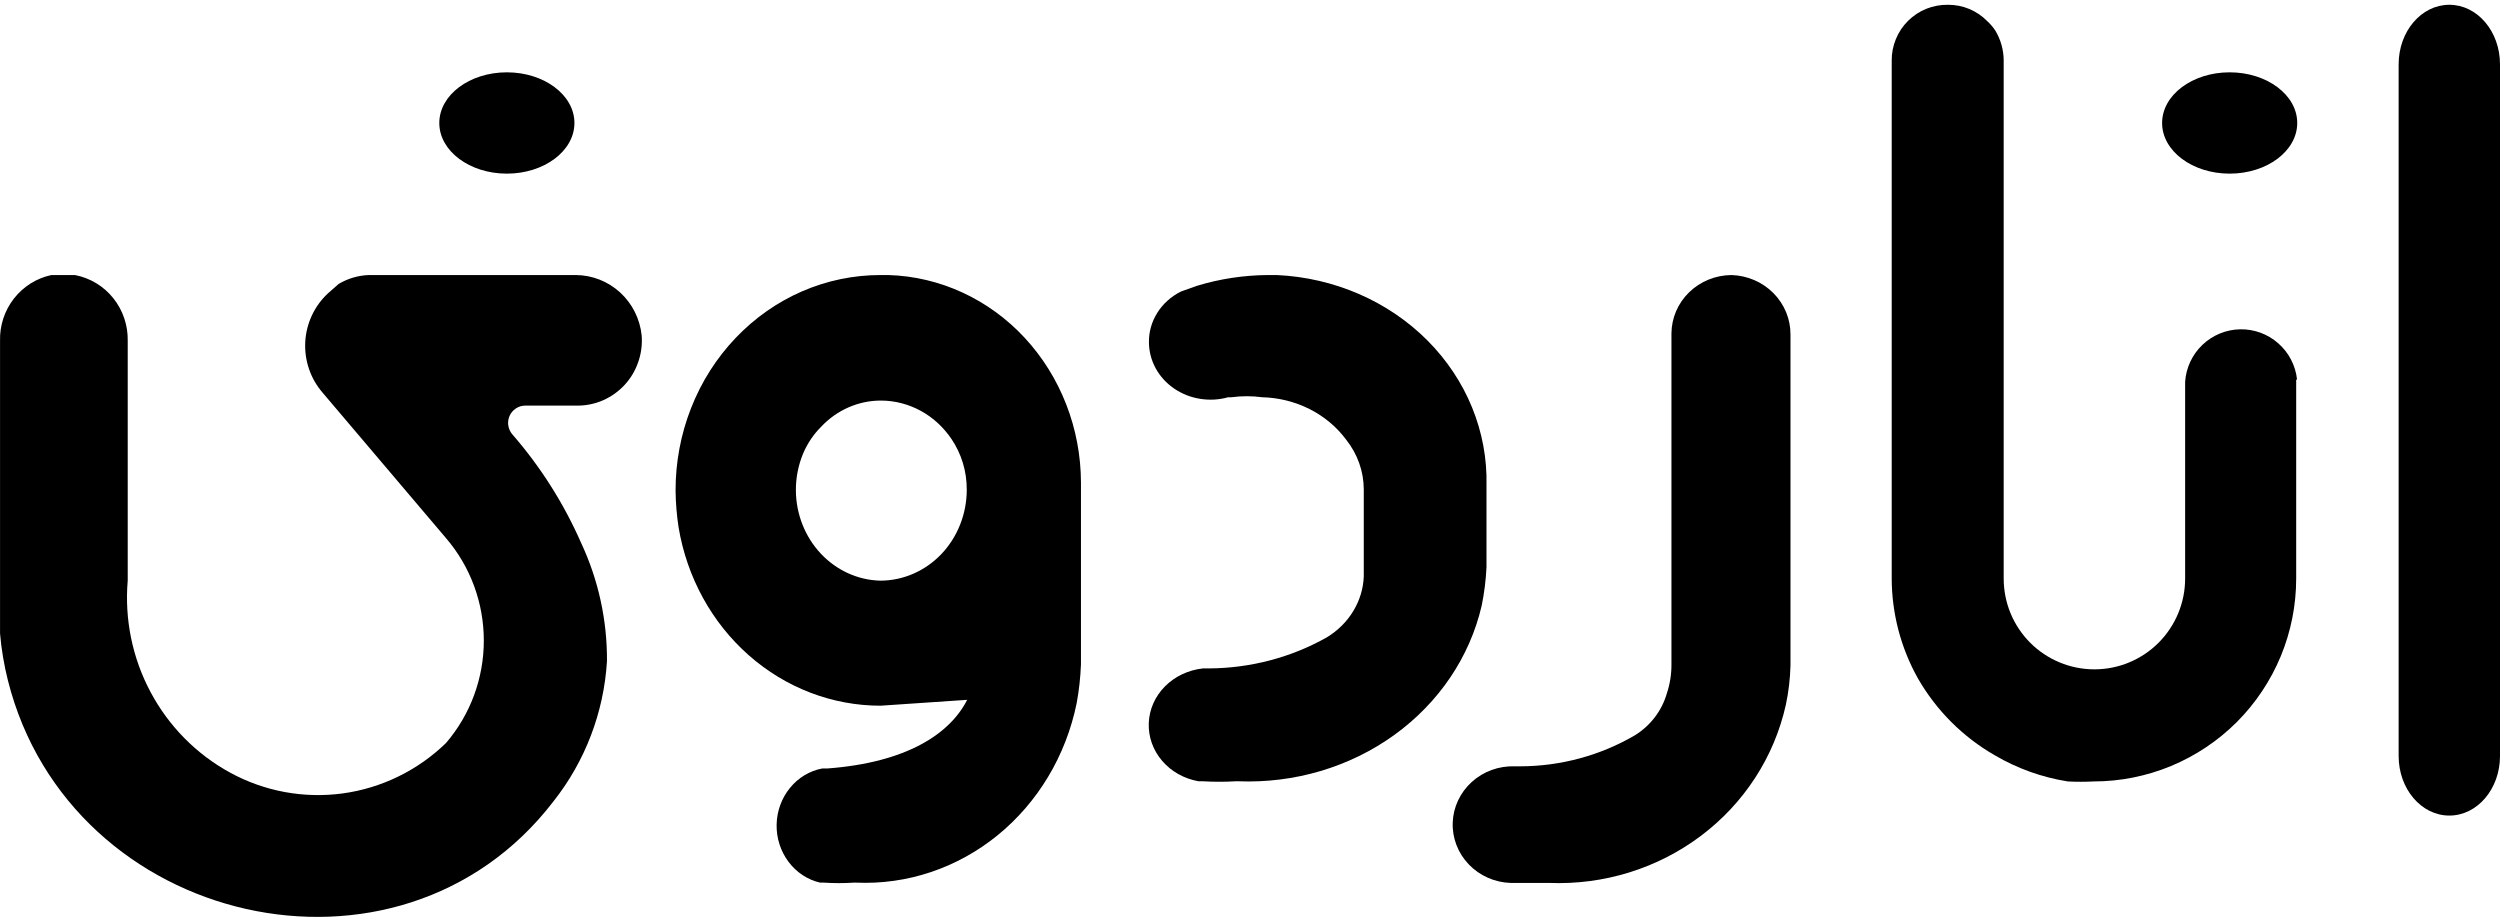
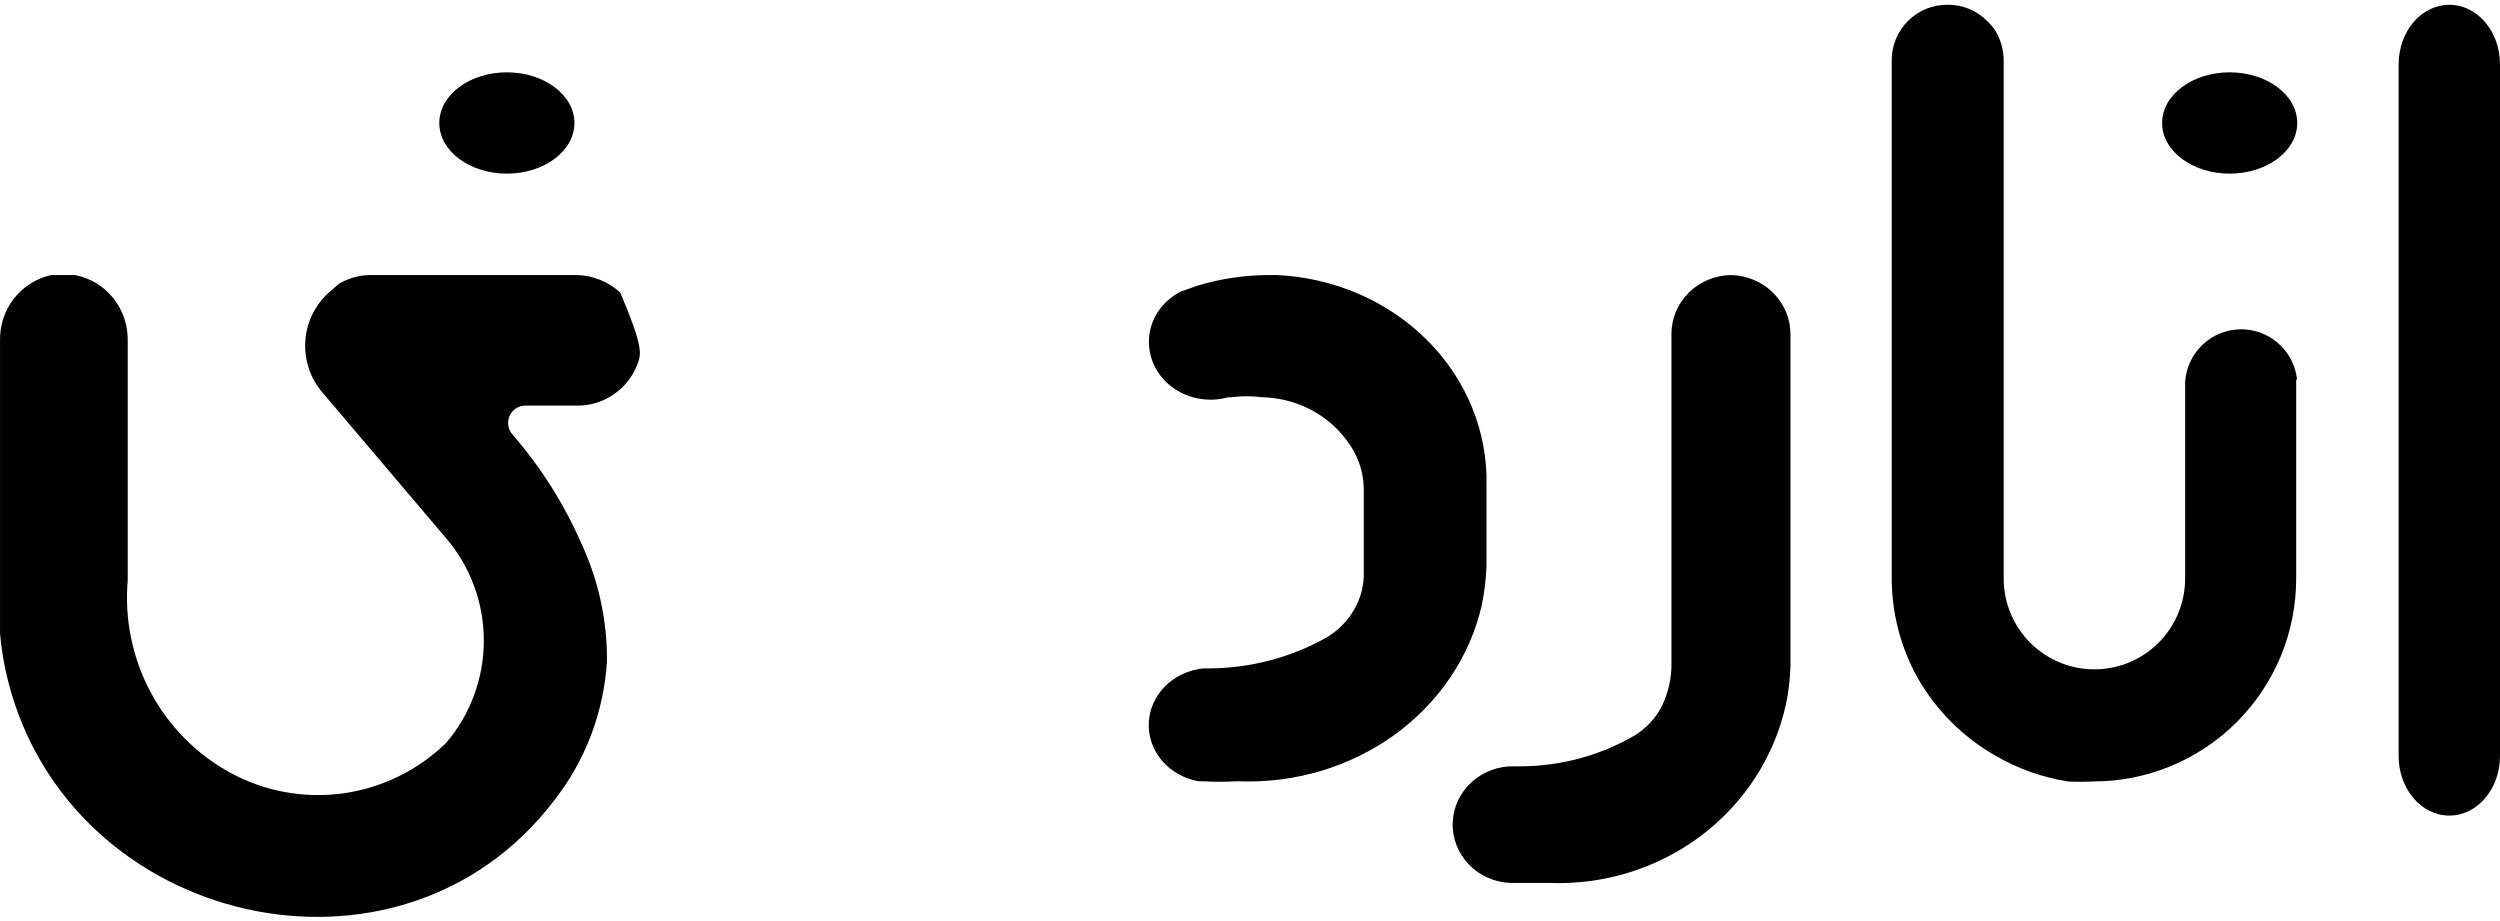
<svg xmlns="http://www.w3.org/2000/svg" width="57" height="21" viewBox="0 0 57 21" fill="none">
  <path d="M52.353 8.655V13.19C52.353 13.798 52.234 14.399 52.002 14.961C51.769 15.522 51.429 16.032 51 16.462C50.571 16.891 50.061 17.232 49.5 17.465C48.94 17.697 48.339 17.817 47.732 17.817C47.537 17.827 47.342 17.827 47.147 17.817C46.559 17.724 45.994 17.522 45.482 17.221V17.221C44.751 16.802 44.145 16.195 43.726 15.463C43.338 14.769 43.133 13.986 43.131 13.19V1.382C43.129 1.214 43.162 1.047 43.226 0.891C43.29 0.735 43.384 0.594 43.504 0.475C43.623 0.357 43.765 0.263 43.921 0.2C44.077 0.138 44.244 0.107 44.412 0.109C44.579 0.108 44.745 0.14 44.899 0.204C45.054 0.269 45.193 0.363 45.31 0.483C45.379 0.546 45.44 0.618 45.492 0.695C45.617 0.902 45.684 1.14 45.684 1.382V13.19C45.684 13.74 45.901 14.266 46.289 14.655C46.677 15.043 47.203 15.261 47.752 15.261C48.301 15.261 48.827 15.043 49.215 14.655C49.603 14.266 49.821 13.74 49.821 13.19V8.705C49.842 8.385 49.983 8.084 50.215 7.863C50.447 7.641 50.753 7.515 51.074 7.508C51.395 7.502 51.706 7.616 51.946 7.829C52.187 8.041 52.339 8.336 52.373 8.655H52.353Z" fill="black" />
  <path d="M33.892 11.071V12.932C33.878 13.226 33.842 13.518 33.783 13.806C33.512 14.979 32.806 16.024 31.79 16.757C30.774 17.49 29.514 17.864 28.232 17.813H28.177C27.927 17.828 27.676 17.828 27.426 17.813H27.328C27 17.756 26.705 17.591 26.497 17.347C26.288 17.104 26.18 16.799 26.192 16.487C26.203 16.176 26.334 15.879 26.561 15.65C26.788 15.421 27.095 15.276 27.426 15.24H27.557C28.509 15.236 29.442 14.99 30.256 14.529C30.504 14.377 30.71 14.173 30.855 13.932C31.001 13.692 31.083 13.422 31.094 13.146V11.162C31.094 10.752 30.953 10.353 30.692 10.024C30.476 9.733 30.19 9.494 29.857 9.326C29.524 9.159 29.154 9.066 28.776 9.057V9.057C28.545 9.026 28.31 9.026 28.079 9.057V9.057H28.003C27.795 9.116 27.575 9.128 27.361 9.093C27.146 9.059 26.944 8.978 26.769 8.858C26.593 8.738 26.451 8.581 26.351 8.4C26.252 8.22 26.199 8.02 26.196 7.817C26.19 7.578 26.255 7.342 26.384 7.136C26.512 6.929 26.7 6.76 26.925 6.647L27.296 6.515C27.819 6.356 28.366 6.274 28.917 6.271H29.113C30.422 6.332 31.654 6.867 32.547 7.764C33.439 8.66 33.922 9.847 33.892 11.071V11.071Z" fill="black" />
  <path d="M40.823 7.631V15.175C40.815 15.476 40.78 15.776 40.717 16.071C40.453 17.257 39.768 18.315 38.781 19.057C37.794 19.8 36.569 20.18 35.321 20.131H35.268C35.014 20.131 34.77 20.131 34.537 20.131H34.441C34.079 20.119 33.736 19.967 33.489 19.709C33.241 19.451 33.109 19.108 33.122 18.755C33.134 18.403 33.291 18.07 33.556 17.829C33.821 17.588 34.174 17.46 34.537 17.472H34.664C35.587 17.47 36.492 17.224 37.282 16.761C37.633 16.541 37.89 16.204 38.003 15.813C38.075 15.597 38.111 15.371 38.109 15.144V7.6C38.112 7.249 38.257 6.912 38.513 6.663C38.769 6.415 39.115 6.274 39.477 6.271C39.84 6.282 40.184 6.43 40.435 6.684C40.687 6.939 40.826 7.279 40.823 7.631V7.631Z" fill="black" />
  <path d="M57 1.466C57 0.716 56.483 0.109 55.845 0.109C55.206 0.109 54.689 0.716 54.689 1.466V17.238C54.689 17.987 55.206 18.595 55.845 18.595C56.483 18.595 57 17.987 57 17.238V1.466Z" fill="black" />
  <path d="M50.836 3.959C51.687 3.959 52.377 3.442 52.377 2.804C52.377 2.166 51.687 1.649 50.836 1.649C49.985 1.649 49.296 2.166 49.296 2.804C49.296 3.442 49.985 3.959 50.836 3.959Z" fill="black" />
  <path d="M11.556 3.959C12.407 3.959 13.097 3.442 13.097 2.804C13.097 2.166 12.407 1.649 11.556 1.649C10.706 1.649 10.016 2.166 10.016 2.804C10.016 3.442 10.706 3.959 11.556 3.959Z" fill="black" />
-   <path d="M13.248 12.375C13.643 13.218 13.845 14.141 13.839 15.074C13.768 16.244 13.34 17.362 12.615 18.276C9.092 22.864 1.593 21.135 0.18 15.512C0.092 15.162 0.032 14.805 0.001 14.445C0.001 14.21 0.001 13.975 0.001 13.741V7.776C-0.009 7.426 0.102 7.084 0.316 6.809C0.53 6.534 0.833 6.343 1.171 6.271H1.709C2.054 6.337 2.364 6.524 2.584 6.8C2.804 7.075 2.92 7.421 2.912 7.776C2.912 10.774 2.912 10.241 2.912 13.239C2.837 14.119 3.018 15.001 3.432 15.778C3.846 16.555 4.475 17.194 5.243 17.614C6.028 18.044 6.929 18.21 7.814 18.09C8.699 17.969 9.523 17.567 10.168 16.942C10.725 16.293 11.031 15.464 11.031 14.605C11.031 13.746 10.725 12.916 10.168 12.268L7.352 8.949C7.077 8.63 6.937 8.215 6.96 7.792C6.984 7.37 7.17 6.973 7.479 6.687L7.721 6.474C7.93 6.35 8.165 6.28 8.407 6.271H13.132C13.505 6.274 13.864 6.416 14.141 6.67C14.417 6.924 14.591 7.272 14.63 7.648C14.646 7.852 14.62 8.058 14.553 8.251C14.487 8.445 14.382 8.623 14.244 8.773C14.106 8.923 13.939 9.043 13.753 9.125C13.567 9.207 13.366 9.249 13.164 9.248H11.972C11.896 9.249 11.823 9.271 11.76 9.314C11.697 9.356 11.647 9.415 11.617 9.485C11.587 9.555 11.577 9.633 11.59 9.708C11.602 9.783 11.636 9.853 11.687 9.91C12.327 10.647 12.854 11.478 13.248 12.375V12.375Z" fill="black" />
-   <path d="M20.256 6.271H20.079C19.465 6.27 18.856 6.396 18.288 6.642C17.72 6.889 17.204 7.251 16.77 7.708C16.335 8.164 15.991 8.707 15.757 9.303C15.522 9.9 15.402 10.54 15.403 11.186C15.406 11.467 15.429 11.748 15.472 12.026C15.663 13.165 16.229 14.197 17.072 14.94C17.914 15.683 18.979 16.091 20.079 16.09L22.052 15.956C21.657 16.733 20.671 17.386 18.866 17.521H18.747C18.46 17.575 18.199 17.732 18.01 17.966C17.82 18.199 17.713 18.494 17.707 18.801C17.701 19.108 17.797 19.407 17.978 19.649C18.158 19.89 18.413 20.058 18.698 20.124H18.787C19.013 20.139 19.241 20.139 19.467 20.124H19.517C20.679 20.176 21.821 19.794 22.742 19.047C23.662 18.299 24.302 17.234 24.547 16.038C24.602 15.744 24.634 15.446 24.646 15.147V10.999C24.642 9.766 24.181 8.584 23.362 7.701C22.543 6.819 21.429 6.306 20.256 6.271ZM18.146 11.186C18.144 10.893 18.201 10.604 18.313 10.336C18.41 10.11 18.547 9.905 18.718 9.734C18.897 9.543 19.11 9.391 19.346 9.288C19.581 9.185 19.834 9.132 20.089 9.133C20.404 9.134 20.715 9.215 20.995 9.368C21.275 9.521 21.515 9.743 21.697 10.014C21.924 10.351 22.044 10.753 22.042 11.165C22.042 11.715 21.834 12.243 21.464 12.632C21.094 13.02 20.592 13.239 20.069 13.239C19.558 13.226 19.072 13.004 18.713 12.621C18.354 12.238 18.151 11.723 18.146 11.186Z" fill="black" />
+   <path d="M13.248 12.375C13.643 13.218 13.845 14.141 13.839 15.074C13.768 16.244 13.34 17.362 12.615 18.276C9.092 22.864 1.593 21.135 0.18 15.512C0.092 15.162 0.032 14.805 0.001 14.445C0.001 14.21 0.001 13.975 0.001 13.741V7.776C-0.009 7.426 0.102 7.084 0.316 6.809C0.53 6.534 0.833 6.343 1.171 6.271H1.709C2.054 6.337 2.364 6.524 2.584 6.8C2.804 7.075 2.92 7.421 2.912 7.776C2.912 10.774 2.912 10.241 2.912 13.239C2.837 14.119 3.018 15.001 3.432 15.778C3.846 16.555 4.475 17.194 5.243 17.614C6.028 18.044 6.929 18.21 7.814 18.09C8.699 17.969 9.523 17.567 10.168 16.942C10.725 16.293 11.031 15.464 11.031 14.605C11.031 13.746 10.725 12.916 10.168 12.268L7.352 8.949C7.077 8.63 6.937 8.215 6.96 7.792C6.984 7.37 7.17 6.973 7.479 6.687L7.721 6.474C7.93 6.35 8.165 6.28 8.407 6.271H13.132C13.505 6.274 13.864 6.416 14.141 6.67C14.646 7.852 14.62 8.058 14.553 8.251C14.487 8.445 14.382 8.623 14.244 8.773C14.106 8.923 13.939 9.043 13.753 9.125C13.567 9.207 13.366 9.249 13.164 9.248H11.972C11.896 9.249 11.823 9.271 11.76 9.314C11.697 9.356 11.647 9.415 11.617 9.485C11.587 9.555 11.577 9.633 11.59 9.708C11.602 9.783 11.636 9.853 11.687 9.91C12.327 10.647 12.854 11.478 13.248 12.375V12.375Z" fill="black" />
</svg>